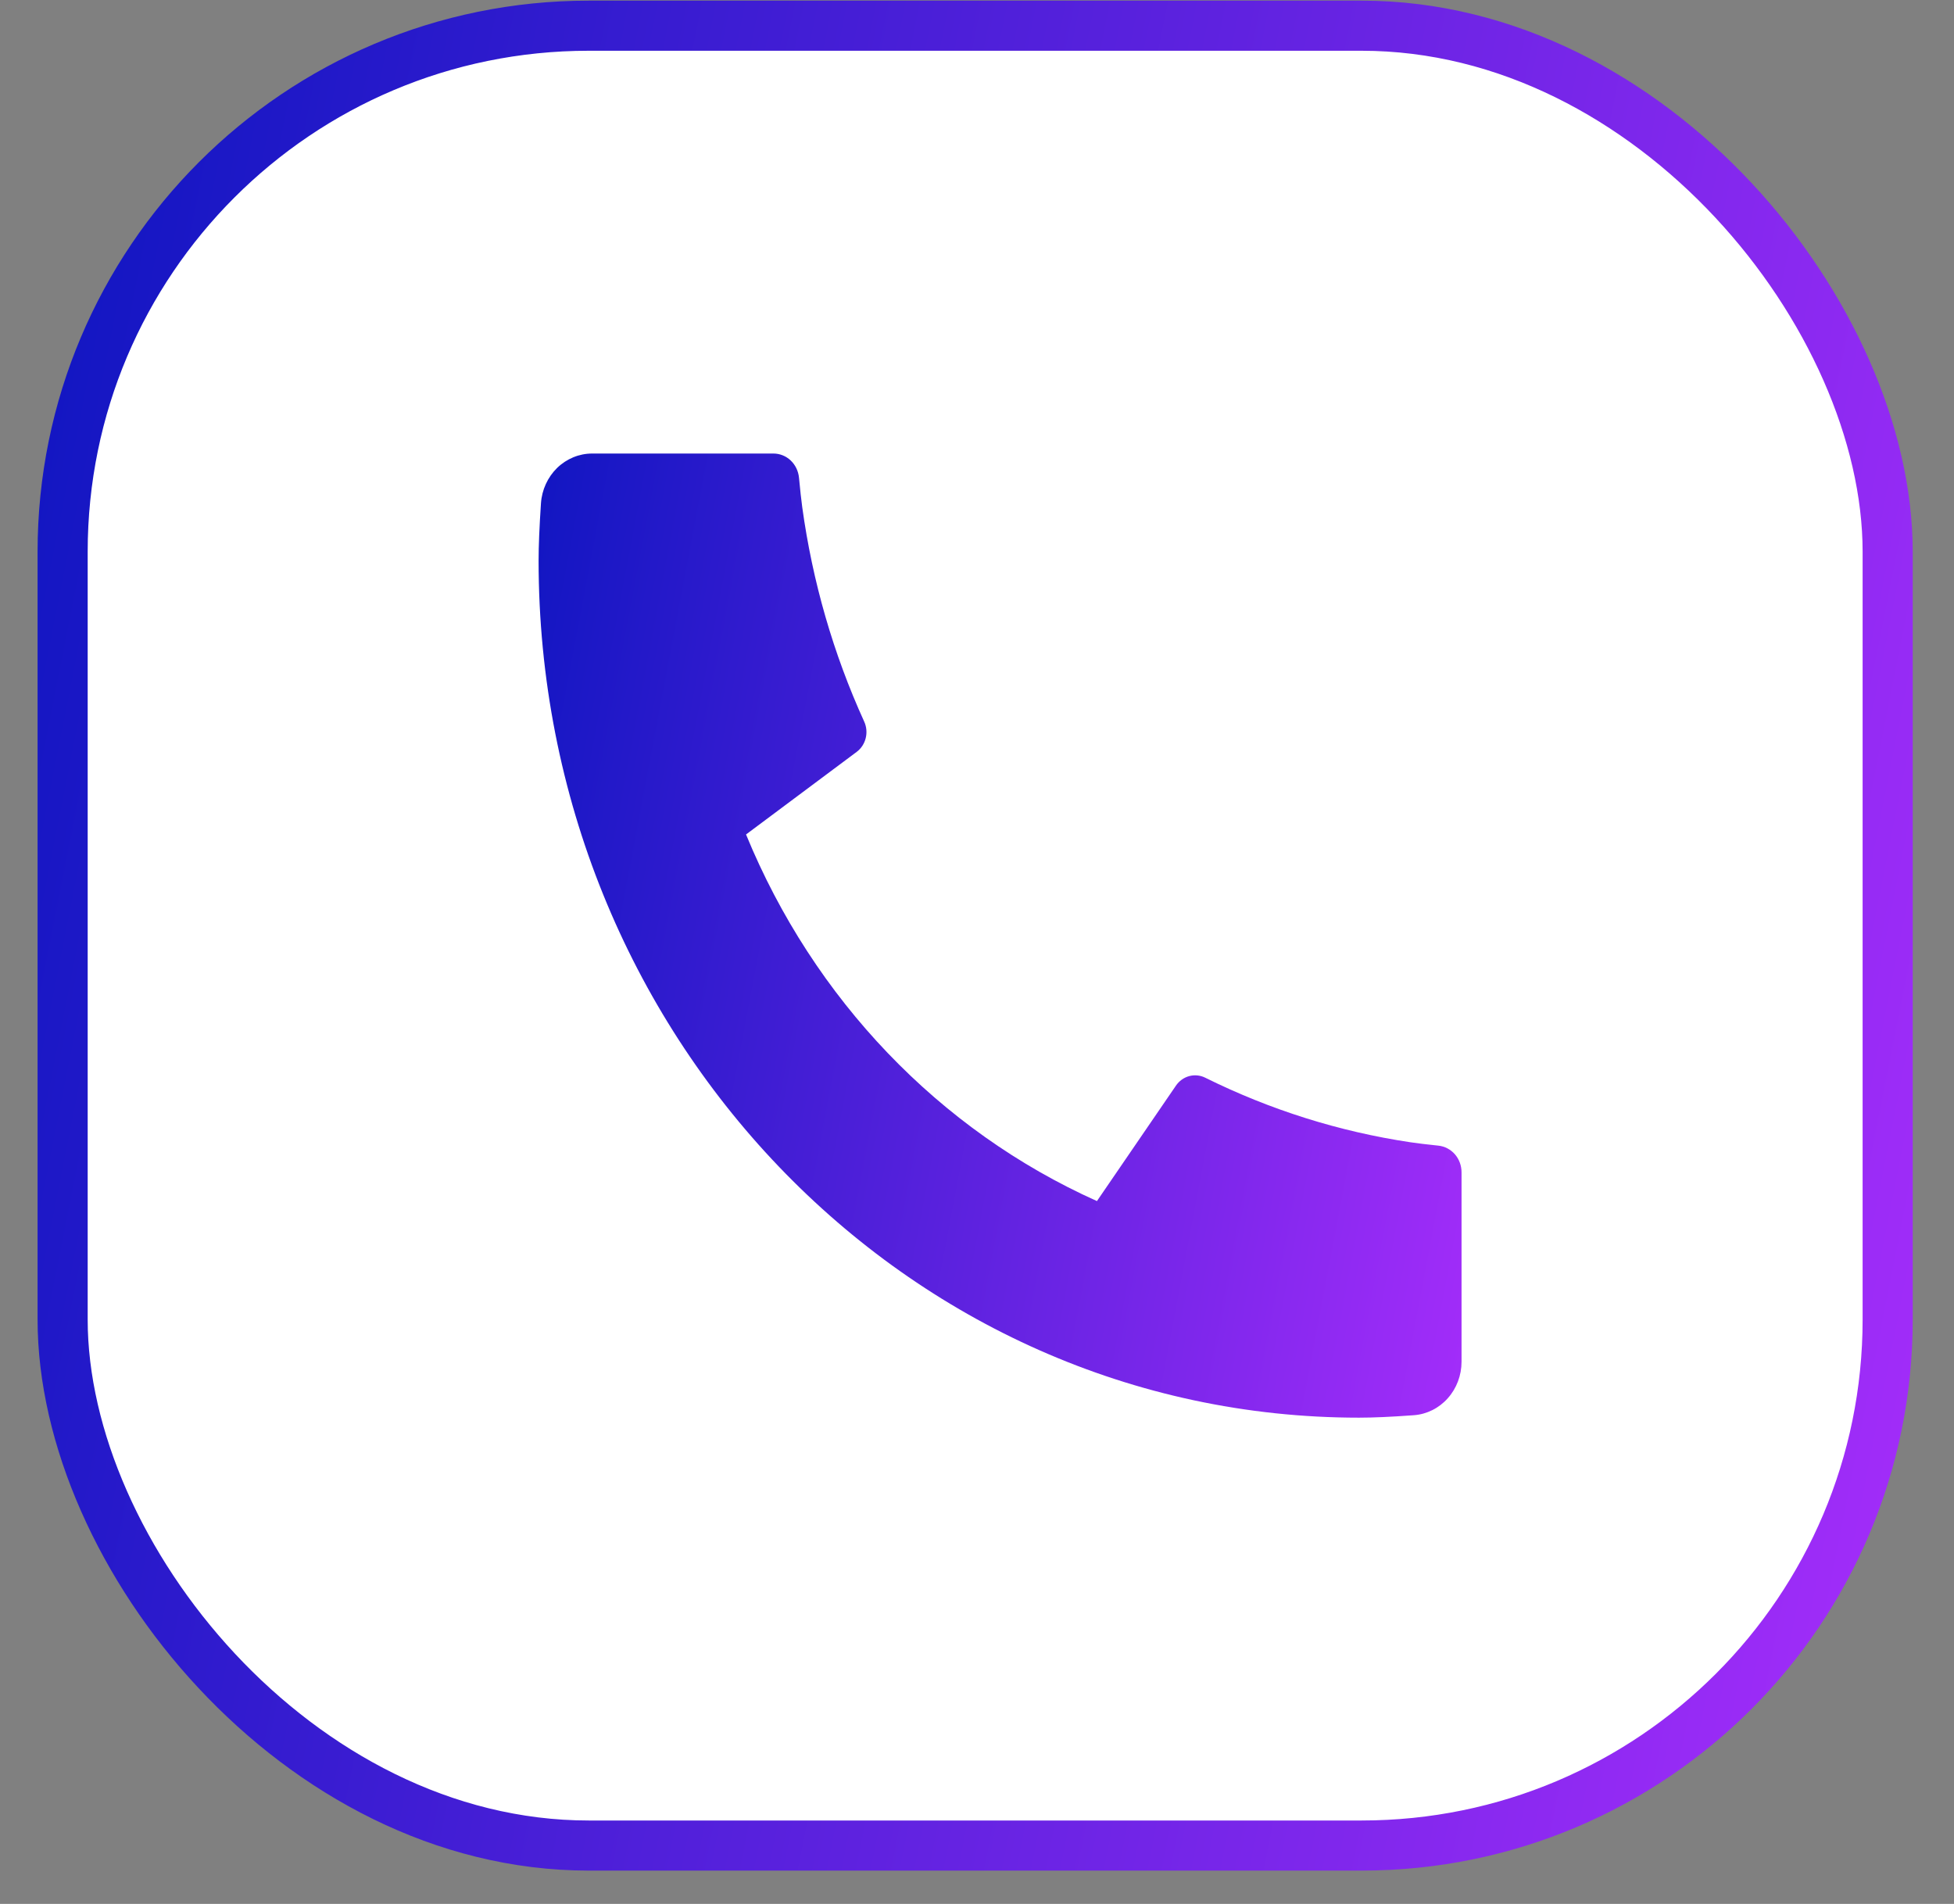
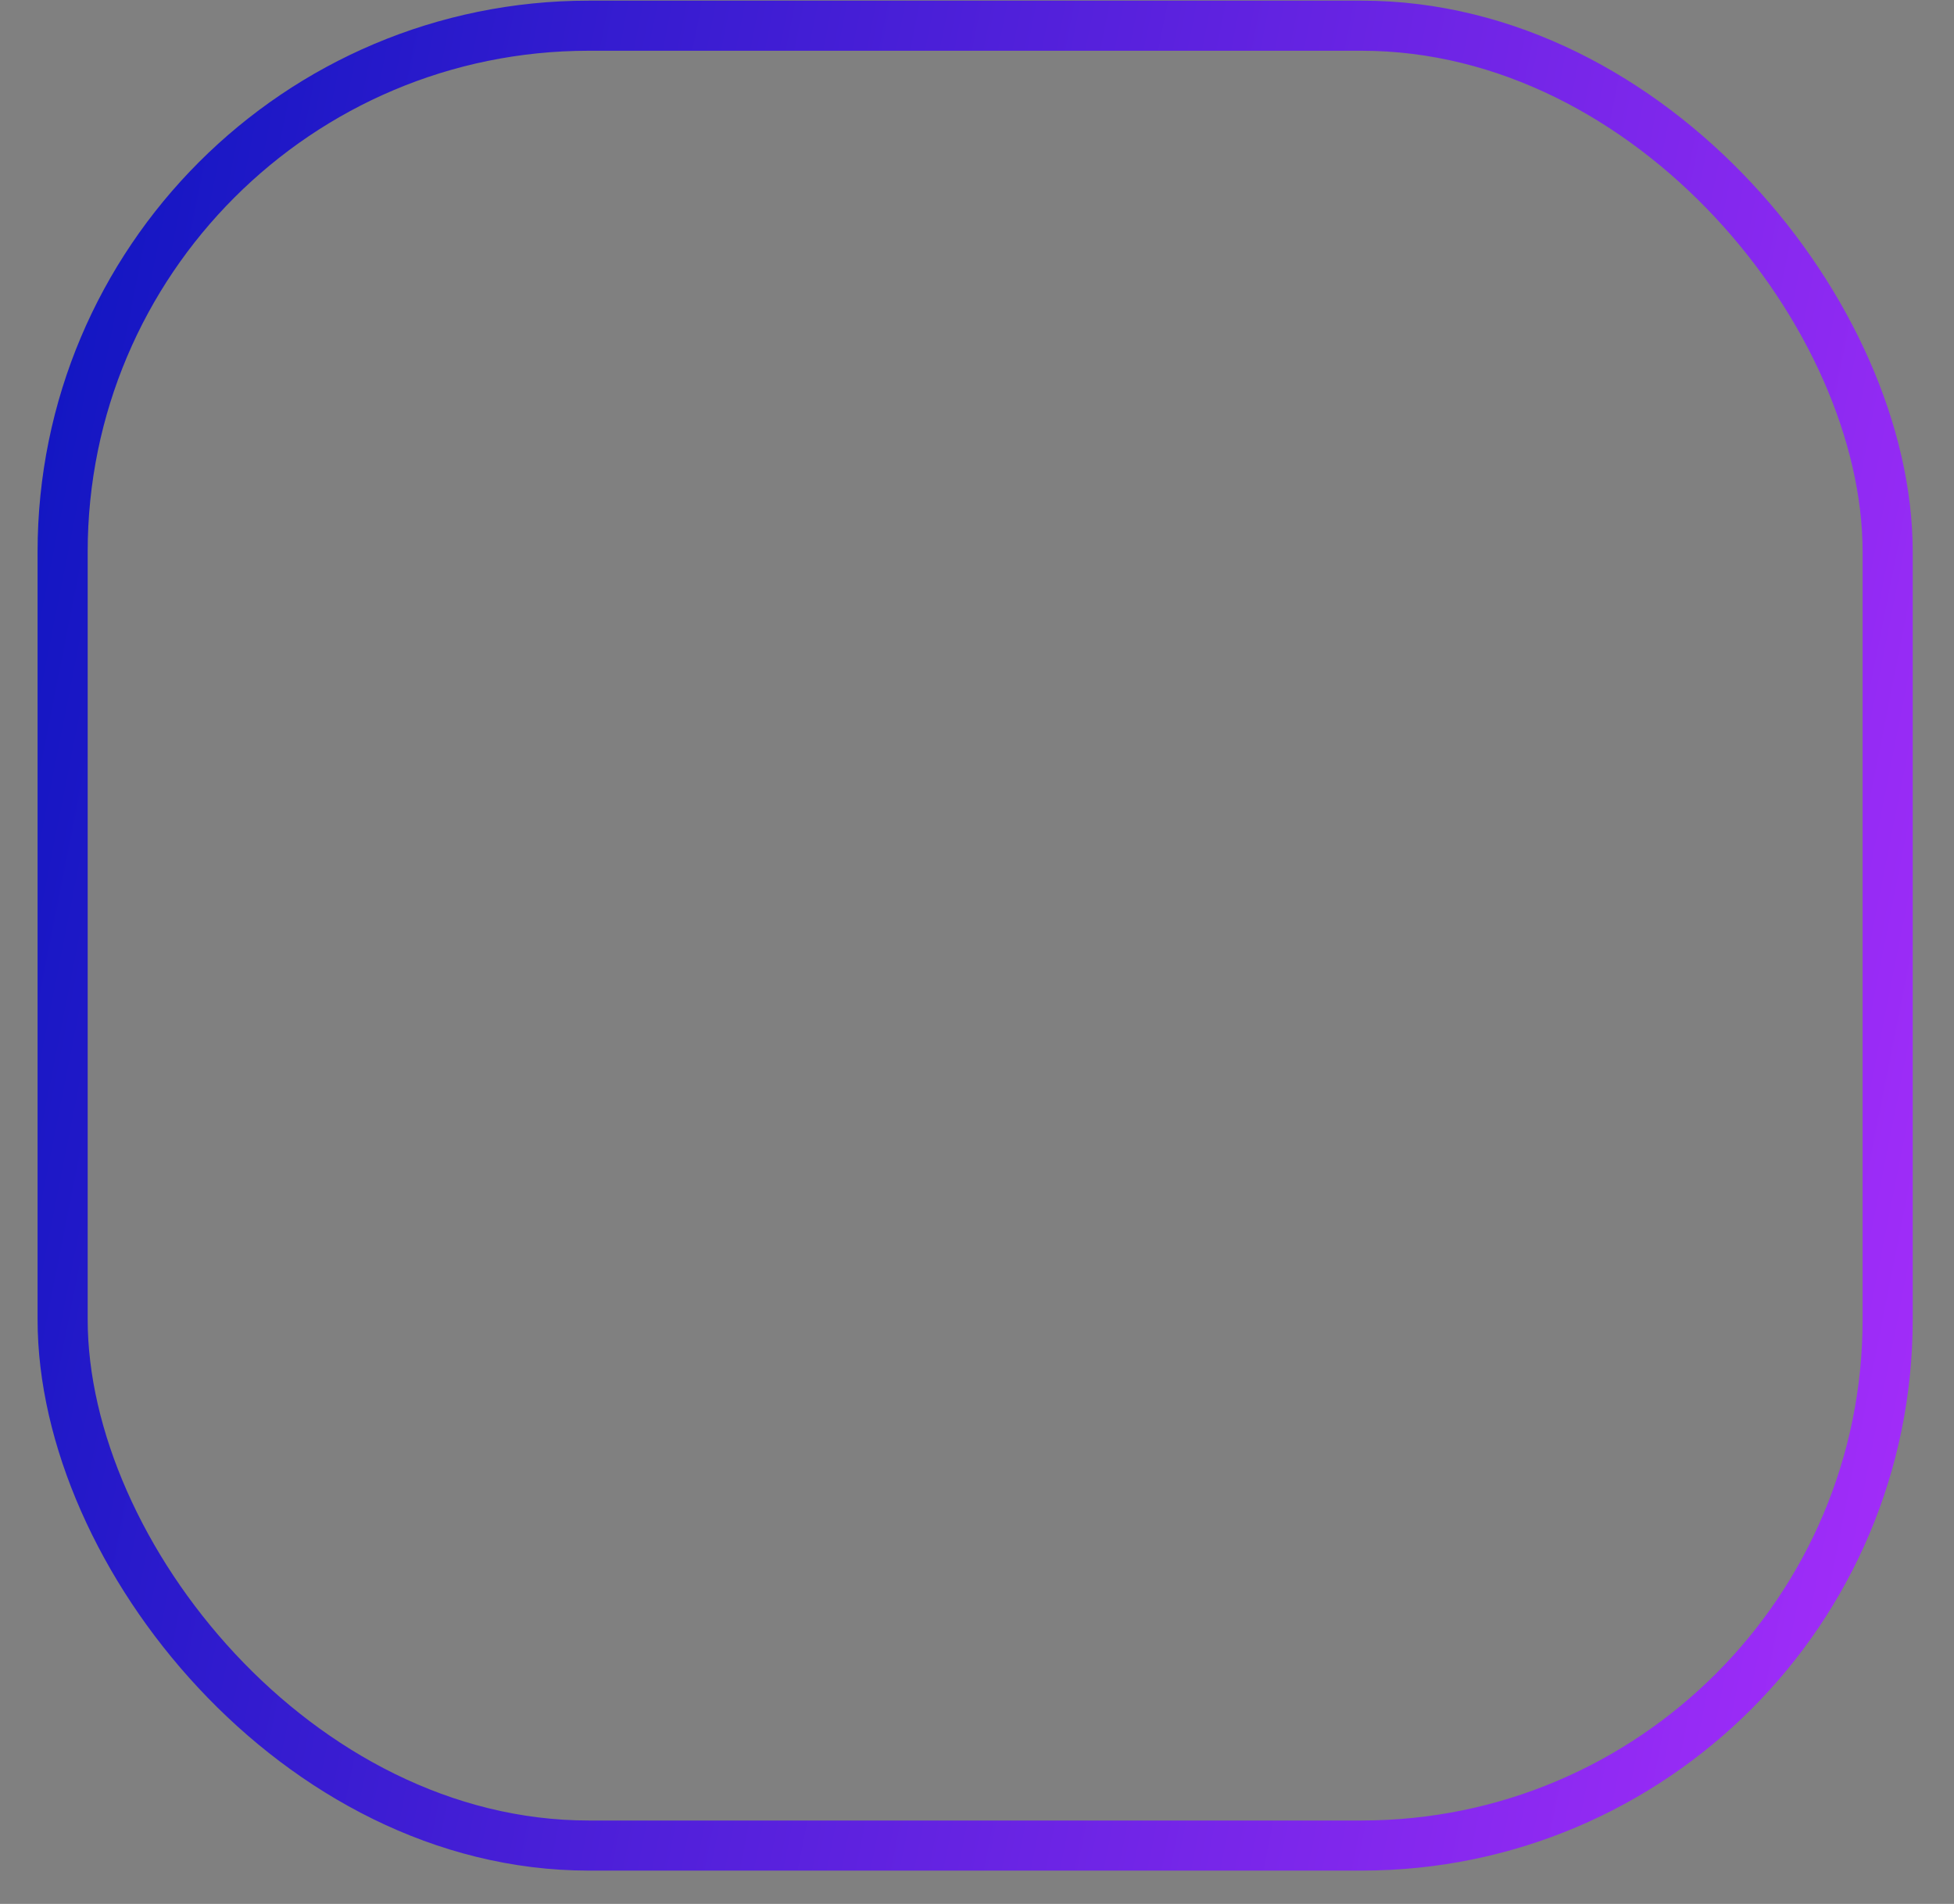
<svg xmlns="http://www.w3.org/2000/svg" width="39" height="38" viewBox="0 0 39 38" fill="none">
  <rect x="0" y="0" width="39" height="38" fill="#808080" stroke="none" />
-   <rect x="1.25" y="0.513" width="36.426" height="36.322" rx="10.5" fill="white" />
  <rect x="1.25" y="0.513" width="36.426" height="36.322" rx="10.5" stroke="url(#paint0_linear_6020_2225)" />
-   <path d="M29.171 23.399V27.179C29.171 27.449 29.073 27.71 28.896 27.908C28.72 28.106 28.478 28.227 28.219 28.246C27.772 28.279 27.407 28.295 27.124 28.295C18.081 28.295 10.75 20.637 10.75 11.19C10.75 10.895 10.766 10.514 10.797 10.046C10.815 9.776 10.931 9.524 11.12 9.339C11.31 9.155 11.559 9.052 11.818 9.052H15.437C15.564 9.052 15.687 9.101 15.781 9.19C15.875 9.279 15.934 9.401 15.947 9.533C15.97 9.778 15.992 9.975 16.012 10.123C16.216 11.606 16.632 13.048 17.248 14.401C17.346 14.614 17.282 14.87 17.098 15.007L14.89 16.655C16.24 19.942 18.747 22.561 21.894 23.972L23.47 21.669C23.534 21.575 23.628 21.507 23.735 21.478C23.842 21.449 23.956 21.46 24.056 21.51C25.351 22.152 26.731 22.586 28.149 22.798C28.291 22.819 28.479 22.842 28.712 22.866C28.838 22.88 28.955 22.942 29.04 23.04C29.125 23.139 29.171 23.266 29.171 23.399Z" fill="url(#paint1_linear_6020_2225)" />
  <defs>
    <linearGradient id="paint0_linear_6020_2225" x1="37.176" y1="37.891" x2="-3.943" y2="29.744" gradientUnits="userSpaceOnUse">
      <stop stop-color="#A42DFA" />
      <stop offset="1" stop-color="#1116C2" />
    </linearGradient>
    <linearGradient id="paint1_linear_6020_2225" x1="29.172" y1="29.143" x2="7.718" y2="25.085" gradientUnits="userSpaceOnUse">
      <stop stop-color="#A42DFA" />
      <stop offset="1" stop-color="#1116C2" />
    </linearGradient>
  </defs>
</svg>